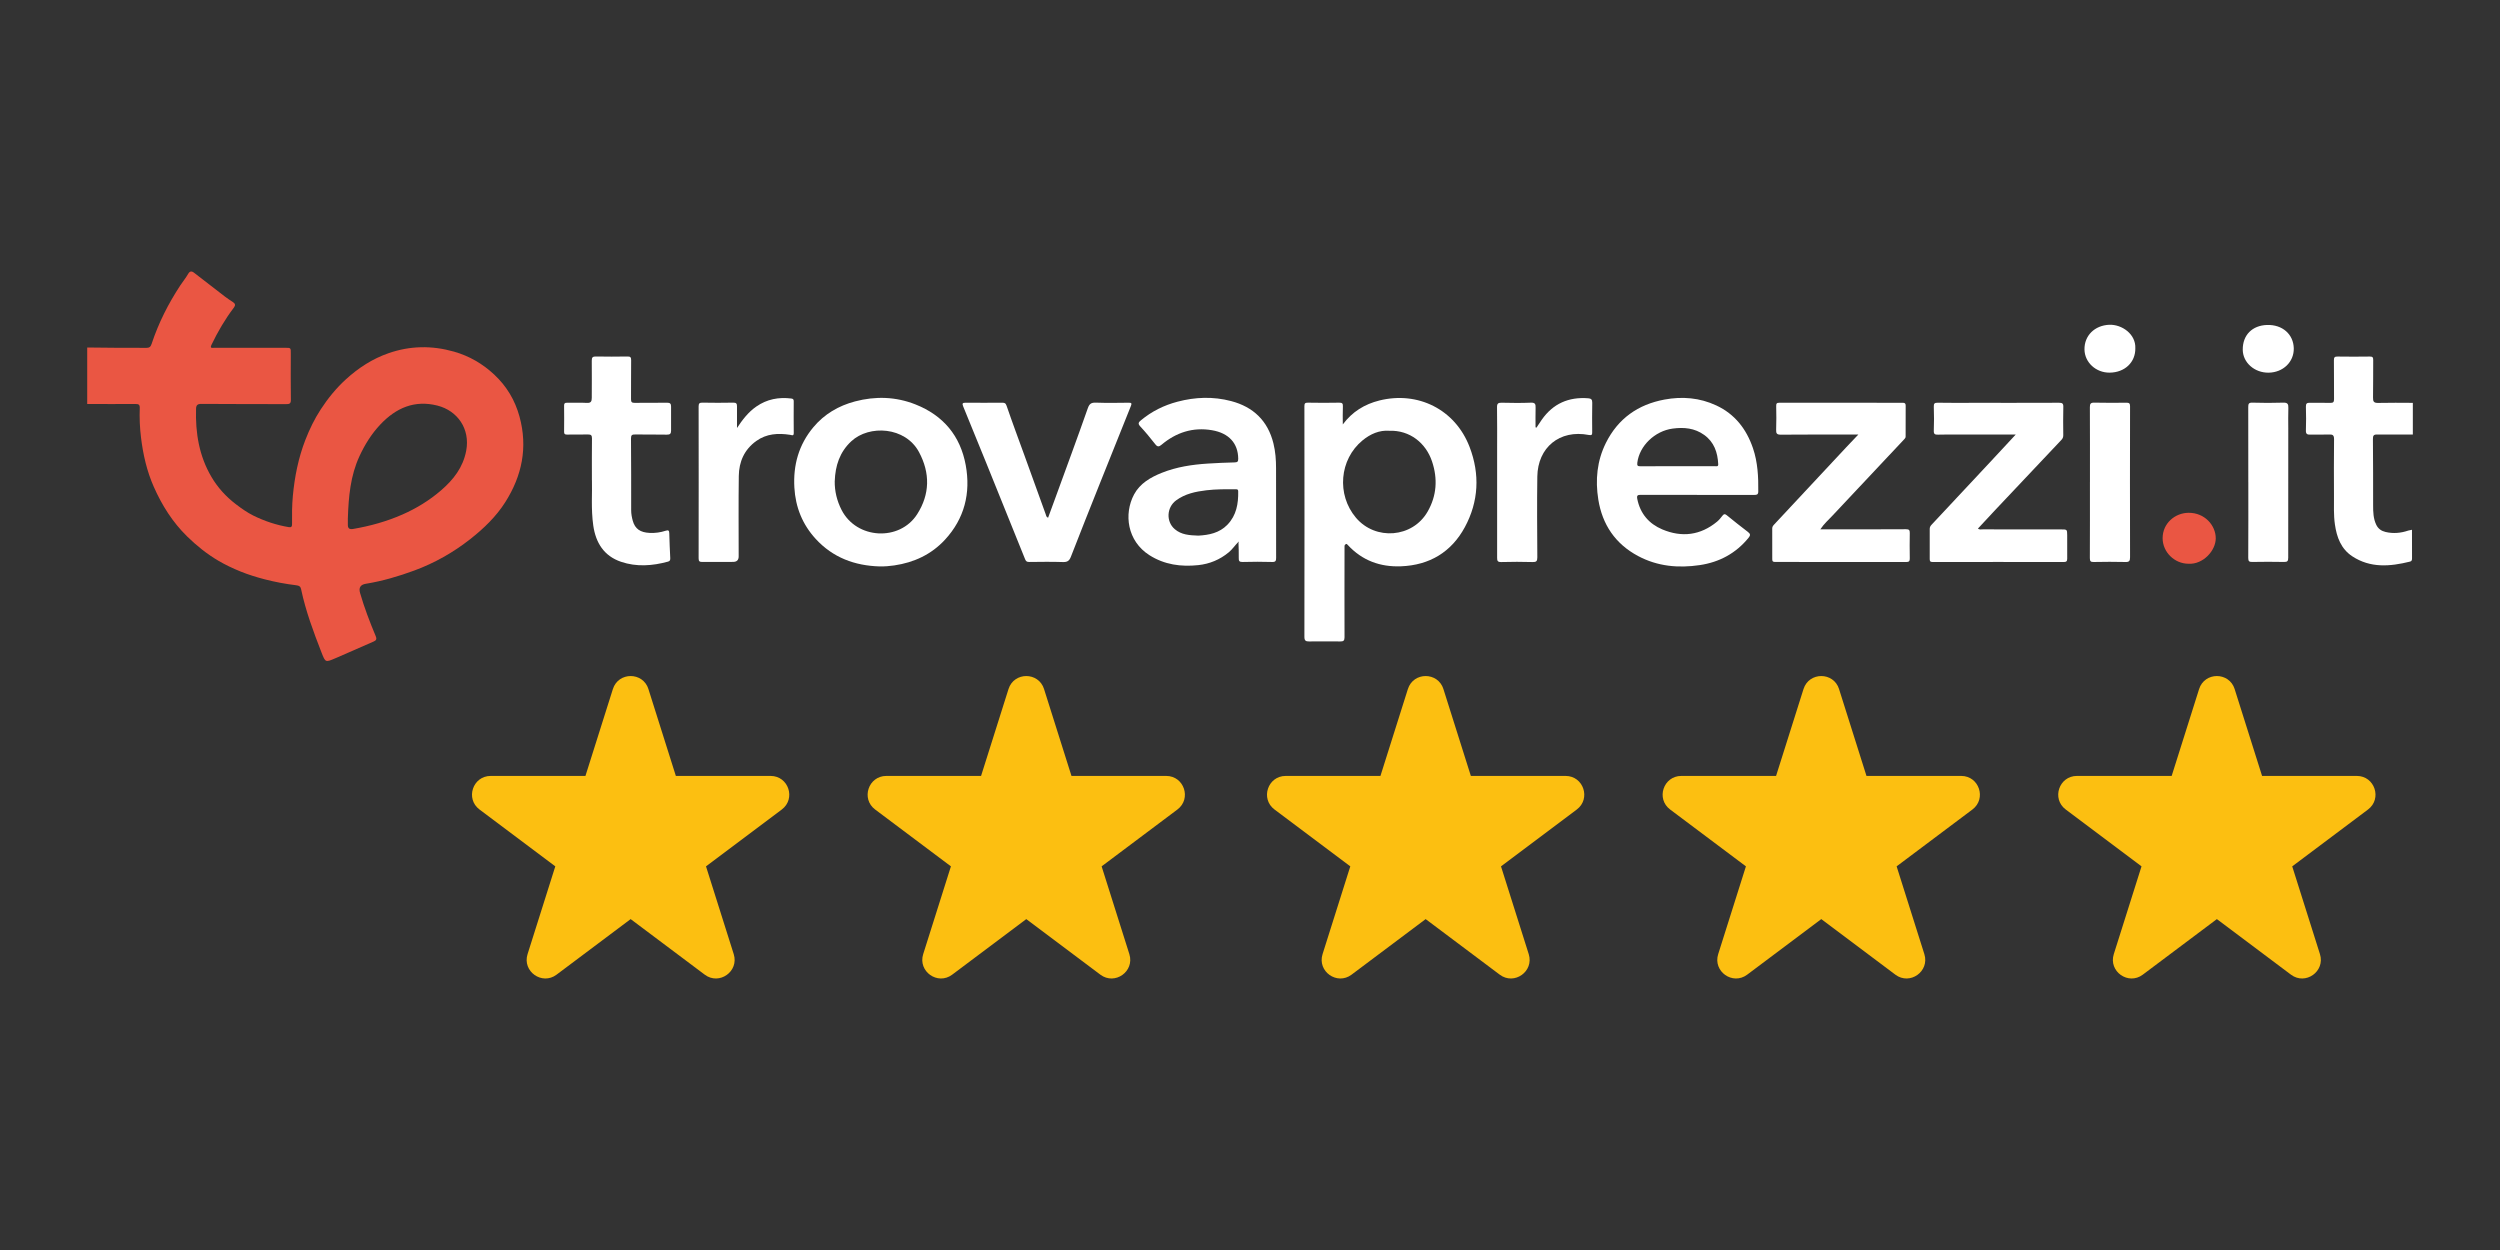
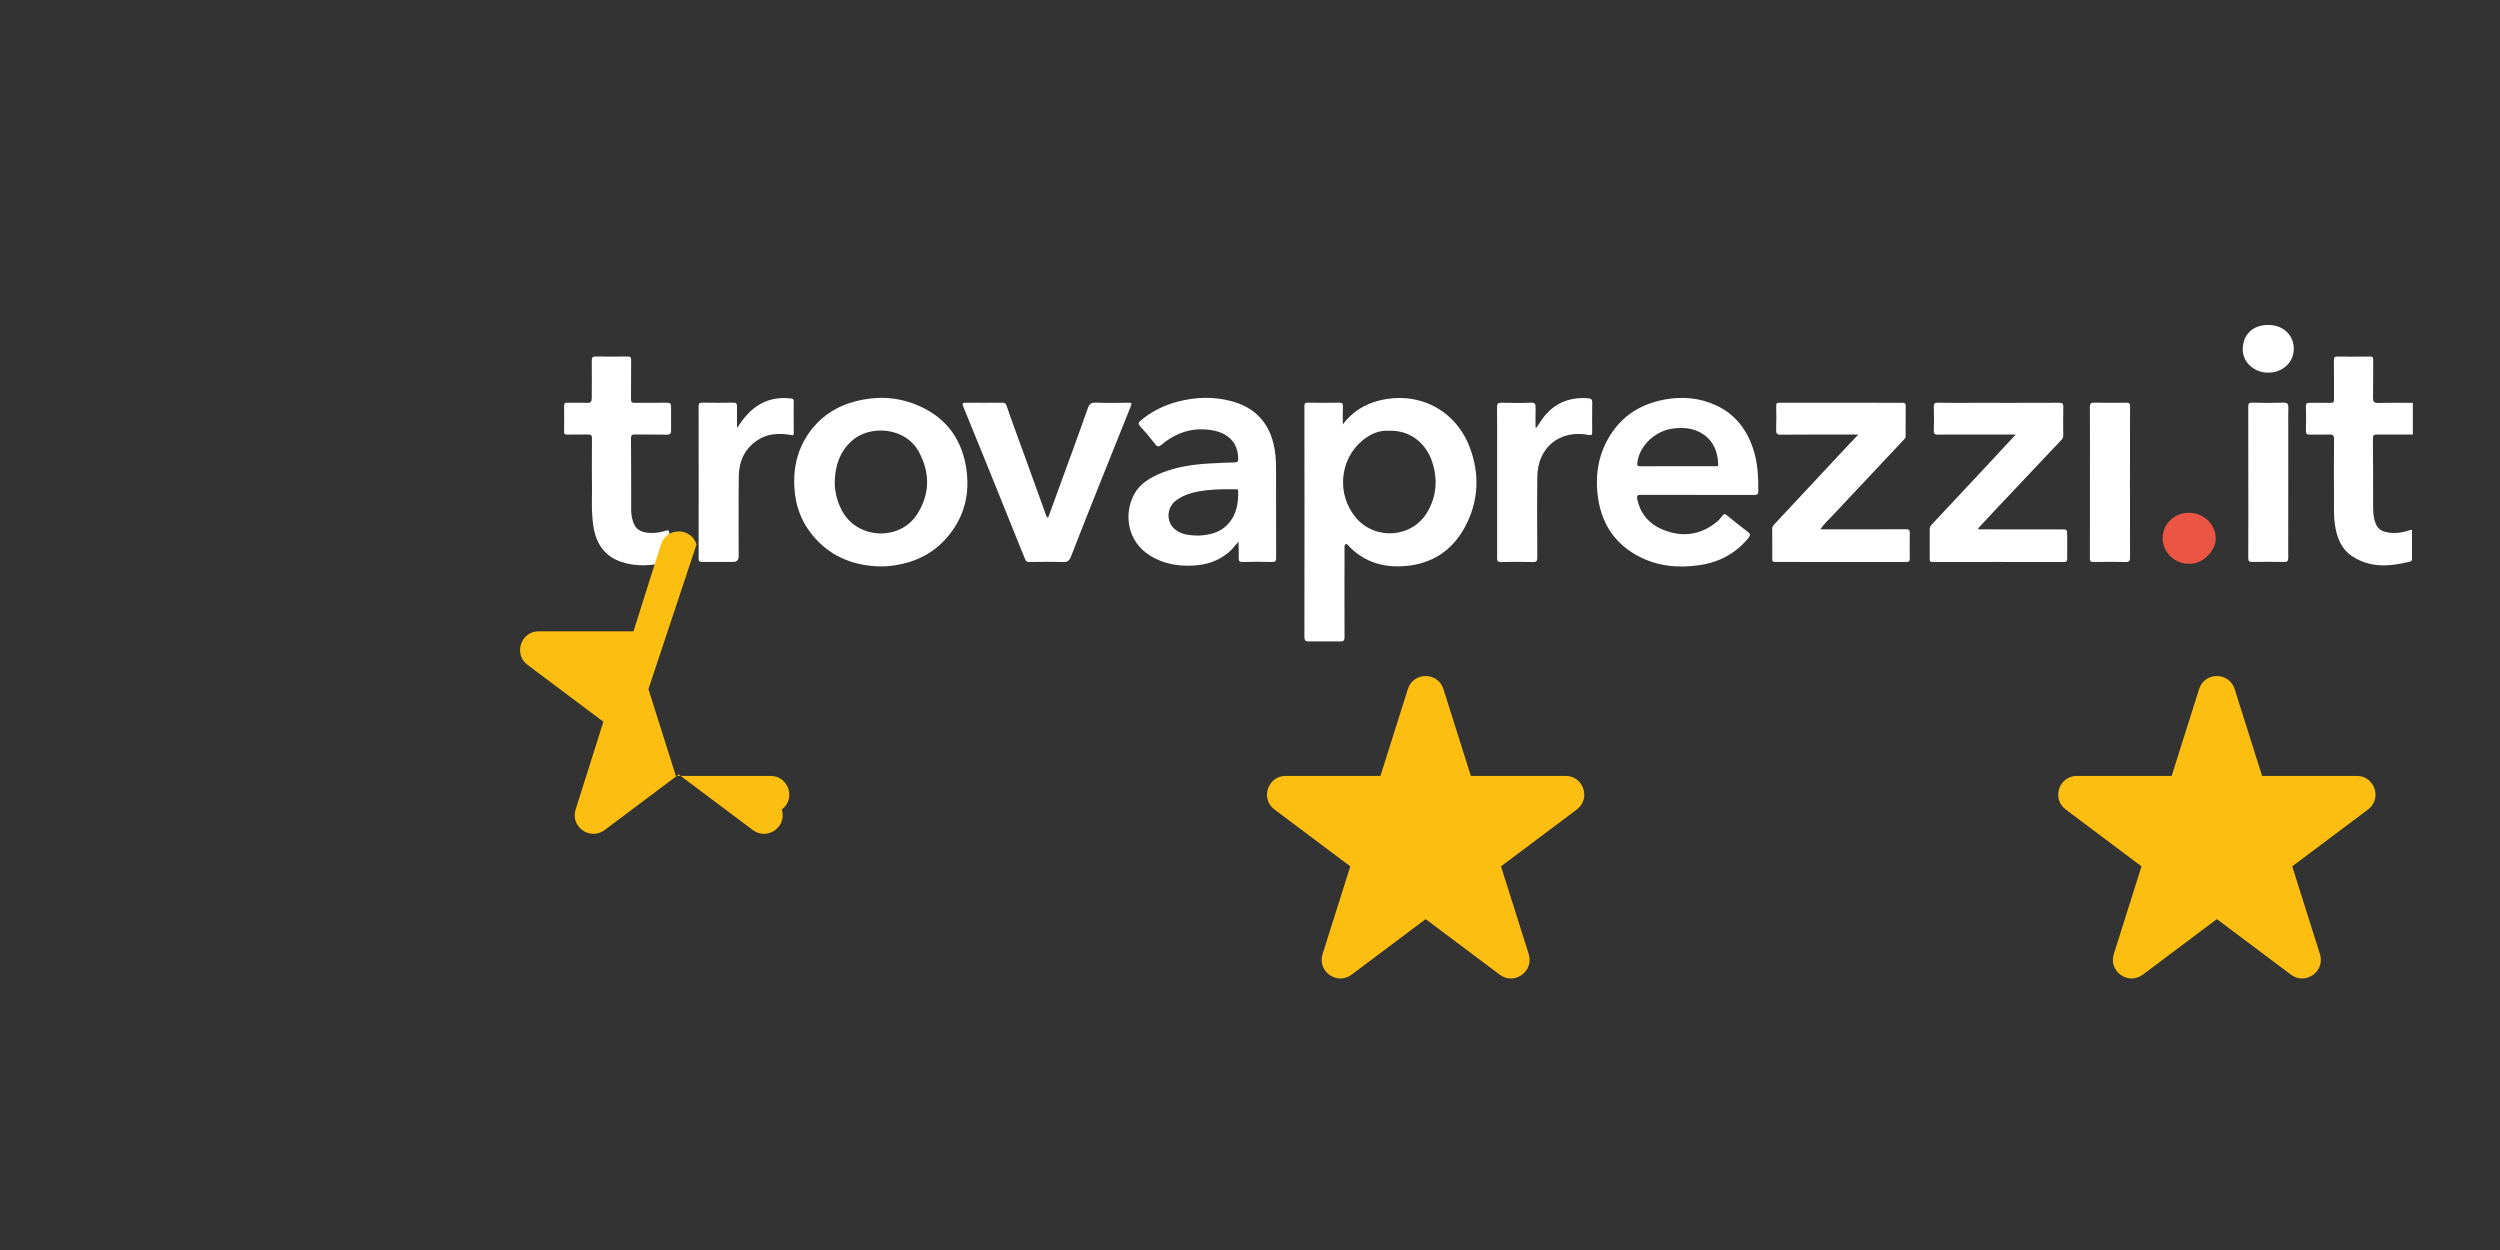
<svg xmlns="http://www.w3.org/2000/svg" id="Livello_1" viewBox="0 0 1000 500">
  <rect x="0" y="0" width="1000" height="500" fill="#333333" stroke="none" />
  <defs>
    <style>.cls-1{fill:#ea5643;}.cls-2{fill:#fff;}.cls-3{fill:#fcbf11;fill-rule:evenodd;}</style>
  </defs>
  <g>
    <g>
-       <path class="cls-1" d="M34.88,139c4.05,.04,8.1,.1,12.15,.12,3.83,.02,7.65-.04,11.48,.03,1.25,.02,1.76-.45,2.15-1.63,2.74-8.31,6.66-16.06,11.46-23.36,1.02-1.55,2.22-2.99,3.14-4.61,.6-1.05,1.34-1.26,2.36-.46,4.1,3.2,8.21,6.37,12.34,9.53,1.03,.79,2.12,1.5,3.21,2.21,.94,.61,1.11,1.25,.39,2.2-3.54,4.64-6.45,9.67-8.98,14.92-.73,1.51,.4,1.17,1.09,1.17,9.48,.02,18.96,.02,28.44,0,2.24,0,2.22-.02,2.21,2.29-.01,6.16-.07,12.32,.03,18.48,.03,1.56-.58,1.77-1.88,1.76-11.31-.04-22.61,0-33.92-.09-1.6-.01-2.09,.53-2.13,1.98-.29,9.62,1.22,18.87,6.18,27.26,2.51,4.26,5.81,7.88,9.8,10.92,2.22,1.69,4.49,3.3,6.95,4.52,4.48,2.21,9.22,3.79,14.19,4.62,1.01,.17,1.29-.26,1.28-1.22-.05-3.76-.03-7.53,.32-11.28,.71-7.67,2.2-15.14,4.99-22.36,1.67-4.3,3.67-8.43,6.17-12.26,2.87-4.39,6.16-8.46,10.08-12.03,5.03-4.58,10.58-8.18,17-10.42,8.67-3.03,17.42-3.14,26.21-.64,6.11,1.74,11.46,4.84,16.11,9.19,4.97,4.65,8.3,10.22,10.1,16.79,3.38,12.32,1,23.7-5.7,34.25-3.66,5.76-8.57,10.49-13.96,14.73-6.83,5.38-14.3,9.6-22.43,12.6-6.3,2.32-12.74,4.22-19.39,5.3q-3.22,.52-2.29,3.69c1.7,5.89,3.9,11.62,6.26,17.26,.59,1.4,.01,1.78-.99,2.22-4.84,2.12-9.67,4.23-14.51,6.35-.26,.11-.53,.21-.79,.33-3.79,1.63-3.82,1.64-5.35-2.25-3.24-8.3-6.35-16.64-8.2-25.39-.23-1.08-.7-1.46-1.91-1.61-4.28-.52-8.52-1.31-12.72-2.4-3.26-.85-6.46-1.84-9.55-3.09-3.03-1.23-6-2.62-8.85-4.29-4.62-2.71-8.75-6.02-12.56-9.75-5.82-5.7-10.08-12.46-13.36-19.89-2.78-6.3-4.27-12.9-5.1-19.71-.48-3.92-.64-7.83-.5-11.76,.05-1.36-.44-1.63-1.66-1.62-6.45,.04-12.9,0-19.36,0v-22.6Zm104.26,68.14c0,.86,.03,1.71,0,2.57-.06,1.52,.48,2.15,2.12,1.87,6.81-1.17,13.41-3,19.73-5.78,5.58-2.46,10.71-5.6,15.36-9.59,5.02-4.32,8.88-9.23,10.14-15.96,1.63-8.74-3.52-15.96-11.46-18-9.22-2.36-16.63,.93-22.87,7.52-3.53,3.73-6.22,8.05-8.38,12.72-3.62,7.84-4.35,16.21-4.63,24.67Z" />
      <path class="cls-1" d="M875.42,225.5c-5.65-.01-10.36-4.67-10.37-10.22,0-6.02,5.03-10.12,10.35-10.16,6.51-.06,10.9,5.04,10.9,10.22,0,4.9-5.03,10.48-10.88,10.16Z" />
    </g>
    <g>
      <g>
        <path class="cls-2" d="M965.12,173.8c-4.74,0-9.48,.06-14.22,0-1.44-.02-1.75,.43-1.73,1.87,.1,8.84,.06,17.69,.08,26.53,0,2.62,.07,5.23,1.24,7.69,.78,1.64,2.08,2.51,3.75,2.9,3.08,.73,6.11,.44,9.09-.57,.31-.1,.64-.14,1.46-.31,0,3.93-.02,7.69,.02,11.45,0,.67-.12,1.11-.8,1.28-7.95,1.98-15.84,2.66-23.1-2.12-4.5-2.96-6.22-7.63-6.95-12.76-.54-3.75-.35-7.51-.37-11.27-.03-7.59-.06-15.18,.03-22.77,.02-1.64-.53-1.99-2.03-1.92-2.51,.11-5.02,0-7.53,.05-1.18,.03-1.74-.25-1.7-1.61,.1-3.19,.1-6.39,0-9.59-.04-1.28,.44-1.56,1.59-1.54,2.74,.05,5.48-.03,8.22,.04,1.13,.03,1.45-.38,1.44-1.47-.05-5.19,.02-10.39-.05-15.58-.02-1.23,.35-1.5,1.53-1.48,4.28,.07,8.56,.06,12.85,0,1.06-.01,1.35,.31,1.34,1.35-.05,5.02,.02,10.04-.07,15.06-.03,1.57,.31,2.18,2.05,2.14,4.62-.12,9.25-.04,13.87-.03v12.67Z" />
        <path class="cls-2" d="M899.32,192.93c0-10.04,.02-20.08-.02-30.13,0-1.26,.19-1.78,1.67-1.74,4.11,.13,8.22,.14,12.33,0,1.74-.06,2.1,.59,2.04,2.13-.1,2.74-.03,5.48-.03,8.21-.02,17.23-.05,34.46-.02,51.69,0,1.35-.34,1.72-1.69,1.69-4.22-.09-8.45-.07-12.67,0-1.24,.02-1.63-.26-1.63-1.58,.06-10.1,.03-20.2,.03-30.3h-.01Z" />
        <path class="cls-2" d="M917.51,139.32c.12,5.43-4.25,9.66-10.05,9.75-5.63,.08-10.31-4.02-10.36-9.15-.06-6,3.89-9.73,9.66-9.93,6.21-.22,10.63,3.72,10.75,9.34Z" />
      </g>
      <g>
        <path class="cls-2" d="M537.12,169.78c3.76-5.09,8.76-8.12,14.66-9.59,15.32-3.8,30.29,3.51,36.07,18.63,4.16,10.87,3.62,21.82-1.91,32.04-5.37,9.94-14.1,15.22-25.53,15.66-8.34,.33-15.53-2.3-21.27-8.5-.24-.26-.46-.6-.83-.37-.27,.16-.52,.44-.5,.83,.01,.4,0,.8,0,1.2-.01,11.75-.05,23.51,0,35.26,0,1.35-.47,1.65-1.67,1.64-4.17-.04-8.34-.04-12.5,0-1.3,.01-1.88-.27-1.88-1.81,.05-30.75,.04-61.51,0-92.26,0-1.13,.25-1.46,1.42-1.44,4.17,.08,8.34,.08,12.5,0,1.23-.02,1.53,.34,1.47,1.54-.11,2.38-.03,4.77-.03,7.16Zm18.55,2.53c-3.88-.3-7.5,1.25-10.67,3.86-9.25,7.62-10.41,21.7-2.63,30.91,7.81,9.24,22.63,8.08,28.66-2.4,3.66-6.35,4.12-13.15,1.78-20.12-2.44-7.28-8.81-12.55-17.14-12.25Z" />
        <path class="cls-2" d="M678.83,197.96c-7.48,0-14.96,.02-22.43-.02-1.28,0-1.79,.13-1.48,1.68,1.18,5.87,4.69,9.9,9.99,12.14,7.81,3.29,15.26,2.4,21.92-3.1,.82-.68,1.5-1.55,2.16-2.39,.53-.67,.93-.81,1.66-.22,2.82,2.29,5.66,4.56,8.56,6.76,1.03,.78,.99,1.36,.21,2.31-5.06,6.21-11.65,9.75-19.48,10.92-8.59,1.28-16.94,.53-24.75-3.65-9.08-4.86-14.27-12.56-15.87-22.59-1.24-7.8-.54-15.46,3.06-22.67,4.86-9.73,12.85-15.33,23.4-17.3,7.1-1.32,14.11-.75,20.74,2.35,7.45,3.48,12.06,9.45,14.67,17.11,1.92,5.64,2.19,11.49,2.12,17.38-.02,1.3-.78,1.31-1.69,1.3-7.59,0-15.19,0-22.78,0Zm-7.89-11.48c5.02,0,10.05,0,15.07,0,.56,0,1.33,.27,1.28-.81-.23-4.7-1.63-8.84-5.63-11.71-3.8-2.73-8.06-3.13-12.56-2.53-7.21,.96-13.35,6.92-14.18,13.69-.15,1.25,.24,1.39,1.3,1.38,4.91-.04,9.82-.02,14.72-.02Z" />
        <path class="cls-2" d="M351.89,226.57c-9.98-.28-18.74-3.53-25.6-11-5.3-5.77-8.09-12.67-8.54-20.52-.52-9.01,1.74-17.15,7.58-24.14,4.41-5.29,10.12-8.61,16.7-10.35,8.15-2.15,16.29-1.91,24.16,1.21,11.12,4.4,17.97,12.58,20.11,24.33,2.03,11.17-.5,21.33-8.31,29.79-5.44,5.89-12.38,9.12-20.29,10.28-1.92,.28-3.85,.44-5.81,.39Zm-18-34.16c-.06,4.08,.88,7.9,2.72,11.53,6.01,11.81,23.26,12.71,30.27,1.72,5.09-7.98,5.21-16.43,.73-24.81-5.45-10.19-19.93-11.02-27.11-4.33-4.64,4.32-6.38,9.77-6.6,15.89Z" />
        <path class="cls-2" d="M495.25,216.87c-1.29,1.3-2.29,2.84-3.73,4.04-3.57,2.97-7.69,4.66-12.21,5.14-6.89,.73-13.52-.15-19.54-3.98-8.9-5.66-10.32-16.5-6.13-24.32,2.35-4.37,6.56-6.82,11.09-8.63,5.89-2.35,12.08-3.29,18.36-3.69,3.59-.23,7.18-.38,10.77-.47,1.12-.03,1.44-.32,1.43-1.46-.06-6.2-3.74-10.27-10.53-11.42-7.63-1.29-14.3,.91-20.13,5.8-1.04,.87-1.63,.95-2.51-.17-1.93-2.46-3.91-4.89-6.04-7.17-1.04-1.12-.61-1.67,.28-2.41,4.32-3.59,9.21-6.02,14.63-7.45,7.14-1.89,14.32-2.13,21.46-.25,8.88,2.33,14.68,7.89,16.92,16.92,.81,3.28,1.06,6.62,1.05,9.99-.02,11.93,0,23.85,.03,35.78,0,1.15-.16,1.71-1.57,1.67-3.94-.12-7.88-.11-11.82,0-1.36,.04-1.6-.43-1.56-1.65,.06-2.05-.06-4.1-.11-6.15,.06-.07,.18-.17,.17-.19-.13-.18-.24-.14-.31,.05Zm-15.9-2.62c4.14-.23,8.4-1,11.67-4.42,3.56-3.73,4.34-8.35,4.26-13.26-.02-1.04-.68-.85-1.28-.86-3.82-.03-7.64-.05-11.43,.4-4.3,.52-8.51,1.38-12.11,4.03-3.83,2.81-4.09,8.5-.56,11.52,2.66,2.28,5.88,2.46,9.46,2.59Z" />
        <path class="cls-2" d="M728.12,211.74c.89,0,1.49,0,2.1,0,10.73,0,21.46,.01,32.19-.05,1.22,0,1.52,.35,1.5,1.52-.07,3.36-.05,6.73,0,10.09,.02,1.07-.21,1.51-1.4,1.51-17.47-.04-34.93-.04-52.4-.03-.86,0-1.22-.16-1.21-1.09,.03-4.11,.03-8.22-.01-12.32,0-.73,.39-1.16,.81-1.61,9.62-10.31,19.24-20.62,28.86-30.92,1.46-1.56,2.94-3.1,4.77-5.02-1.42,0-2.4,0-3.39,0-9.19,0-18.38-.03-27.57,.05-1.59,.01-1.98-.44-1.91-1.98,.13-3.13,.07-6.27,.02-9.41-.01-.95,.1-1.4,1.26-1.39,16.44,.04,32.88,.04,49.32,.02,.89,0,1.21,.24,1.21,1.15-.03,4.11-.02,8.22-.02,12.32,0,.47-.18,.72-.53,1.09-9.61,10.17-19.19,20.37-28.74,30.59-1.6,1.71-3.39,3.26-4.86,5.49Z" />
        <path class="cls-2" d="M806.28,173.82c-8.29,0-16.1,0-23.92,0-2.4,0-4.8-.03-7.19,.04-1.17,.03-1.7-.19-1.65-1.57,.13-3.19,.11-6.39,0-9.58-.04-1.27,.27-1.65,1.58-1.62,4.51,.09,9.02,.04,13.53,.04,11.65,0,23.3,.02,34.94-.03,1.32,0,1.8,.26,1.76,1.67-.1,3.76-.06,7.53-.02,11.3,0,.78-.21,1.33-.75,1.89-8.84,9.34-17.66,18.69-26.48,28.05-2.31,2.46-4.59,4.94-6.92,7.44,.69,.5,1.33,.29,1.93,.29,10.45,.02,20.9,.01,31.35,.02,2.38,0,2.42,.01,2.44,2.28,.03,3.14-.02,6.28,.01,9.41,.01,1.03-.35,1.36-1.4,1.36-17.47-.03-34.94-.04-52.41,0-1.08,0-1.2-.44-1.19-1.29,.02-3.99,.02-7.99,0-11.98,0-.7,.3-1.18,.74-1.65,7.77-8.3,15.54-16.61,23.3-24.92,3.35-3.59,6.69-7.2,10.34-11.13Z" />
        <path class="cls-2" d="M419.23,207.11c.94-2.56,1.88-5.1,2.81-7.66,4.38-12.03,8.83-24.04,13.07-36.12,.67-1.92,1.48-2.34,3.35-2.27,4.33,.16,8.68,.08,13.02,.03,1.07-.01,1.32,.2,.91,1.23-4.16,10.33-8.3,20.68-12.43,31.02-3.89,9.77-7.8,19.54-11.6,29.35-.63,1.63-1.41,2.19-3.18,2.13-4.51-.15-9.02-.08-13.53-.03-.88,0-1.27-.26-1.6-1.08-5.15-12.83-10.33-25.64-15.52-38.45-3.07-7.58-6.15-15.17-9.27-22.73-.49-1.19-.2-1.45,1.02-1.44,4.85,.05,9.71,.01,14.56,0,.87,0,1.4,.06,1.79,1.2,2.3,6.73,4.8,13.39,7.22,20.07,2.81,7.76,5.6,15.51,8.41,23.27,.19,.52,.18,1.16,.97,1.47Z" />
        <path class="cls-2" d="M236.76,192.1c0-6.83-.04-11.79,.03-16.76,.02-1.25-.44-1.57-1.58-1.55-2.8,.05-5.6-.01-8.39,.04-.89,.02-1.19-.23-1.18-1.14,.04-3.48,.04-6.96,0-10.44,0-.89,.26-1.18,1.18-1.15,2.62,.07,5.26-.11,7.88,.06,1.68,.11,2.01-.62,2.01-2.01-.01-4.96,.07-9.92,0-14.88-.02-1.39,.42-1.69,1.73-1.67,4.17,.08,8.34,.07,12.5,0,1.19-.02,1.54,.28,1.52,1.5-.07,5.19,0,10.39-.05,15.58-.01,1.13,.32,1.47,1.42,1.46,4.34-.05,8.68,.02,13.02-.05,1.23-.02,1.59,.43,1.58,1.56-.03,3.2-.03,6.39,0,9.59,0,1.17-.36,1.66-1.68,1.62-4.22-.1-8.45,0-12.67-.07-1.2-.02-1.69,.2-1.68,1.56,.08,9.59,.07,19.17,.07,28.76,0,1.44,.26,2.84,.64,4.21,.91,3.23,2.97,4.67,6.78,4.85,2.19,.11,4.34-.2,6.4-.88,1.13-.37,1.39-.03,1.42,1.03,.09,3.31,.22,6.61,.39,9.91,.04,.75-.11,1.2-.85,1.41-6.28,1.73-12.63,2.19-18.84,.08-6.8-2.31-10.11-7.57-11.1-14.49-.95-6.65-.37-13.33-.53-18.13Z" />
        <path class="cls-2" d="M294.79,171.21c2.19-3.31,4.5-6.36,7.76-8.61,4.25-2.94,8.93-3.82,13.99-3.19,.74,.09,.95,.4,.95,1.09-.02,4.22-.04,8.45,.01,12.67,.02,1.37-.74,.87-1.44,.76-4.81-.74-9.44-.49-13.57,2.48-4.78,3.44-6.89,8.3-6.97,13.97-.15,10.73-.05,21.46-.05,32.18q0,2.2-2.24,2.2c-4.11,0-8.22-.02-12.33,.02-1.08,.01-1.45-.27-1.45-1.44,.04-20.26,.03-40.52,0-60.78,0-1.2,.35-1.52,1.55-1.5,4.11,.08,8.22,.08,12.33,0,1.21-.03,1.48,.44,1.47,1.47-.02,2.89,0,5.78,0,8.68Z" />
        <path class="cls-2" d="M614.58,171.06c.71-1.06,1.4-2.14,2.13-3.18,4.52-6.44,10.76-9.17,18.55-8.57,1.16,.09,1.66,.46,1.64,1.74-.08,3.93-.05,7.87-.02,11.81,0,1.01-.14,1.36-1.35,1.13-11.72-2.27-20.43,5.03-20.6,16.63-.16,10.78-.06,21.56,0,32.34,0,1.5-.39,1.91-1.91,1.86-4.16-.12-8.33-.12-12.49,0-1.44,.04-1.69-.44-1.68-1.71,.03-14.32,.01-28.63,0-42.95,0-5.76,.05-11.52-.04-17.28-.02-1.48,.48-1.82,1.86-1.79,3.88,.08,7.77,.15,11.64-.02,1.75-.08,1.98,.6,1.93,2.04-.08,2.61-.02,5.22-.02,7.83,.12,.04,.25,.09,.37,.13Z" />
        <path class="cls-2" d="M835.98,192.82c0-9.98,.03-19.96-.03-29.94,0-1.39,.32-1.85,1.79-1.82,4.28,.11,8.56,.06,12.84,.03,1.02,0,1.44,.19,1.44,1.4-.05,20.13-.05,40.26,0,60.4,0,1.47-.31,1.96-1.87,1.91-4.22-.12-8.44-.07-12.67,0-1.18,.02-1.54-.28-1.54-1.53,.06-10.15,.03-20.3,.03-30.45Z" />
-         <path class="cls-2" d="M854.13,139.31c.09,5.6-4.21,9.69-10.26,9.75-5.49,.06-10-4.09-10.08-9.26-.09-5.6,4.13-9.66,9.93-9.89,5.03-.19,10.65,3.73,10.41,9.39Z" />
      </g>
    </g>
  </g>
  <g>
-     <path id="B" class="cls-3" d="M259.37,275.63l10.97,34.74h37.9c7.17,0,10.21,9.13,4.48,13.43l-30.32,22.74,11.09,35.11c2.18,6.92-5.79,12.57-11.59,8.22l-29.64-22.23-29.64,22.23c-5.8,4.35-13.78-1.3-11.59-8.22l11.09-35.11-30.32-22.74c-5.74-4.3-2.69-13.43,4.48-13.43h37.9s10.97-34.74,10.97-34.74c2.2-6.95,12.03-6.95,14.23,0Z" />
-     <path id="B-2" class="cls-3" d="M417.62,275.63l10.97,34.74h37.9c7.17,0,10.21,9.13,4.48,13.43l-30.32,22.74,11.09,35.11c2.18,6.92-5.79,12.57-11.59,8.22l-29.64-22.23-29.64,22.23c-5.8,4.35-13.78-1.3-11.59-8.22l11.09-35.11-30.32-22.74c-5.74-4.3-2.69-13.43,4.48-13.43h37.9s10.97-34.74,10.97-34.74c2.2-6.95,12.03-6.95,14.23,0Z" />
+     <path id="B" class="cls-3" d="M259.37,275.63l10.97,34.74h37.9c7.17,0,10.21,9.13,4.48,13.43c2.18,6.92-5.79,12.57-11.59,8.22l-29.64-22.23-29.64,22.23c-5.8,4.35-13.78-1.3-11.59-8.22l11.09-35.11-30.32-22.74c-5.74-4.3-2.69-13.43,4.48-13.43h37.9s10.97-34.74,10.97-34.74c2.2-6.95,12.03-6.95,14.23,0Z" />
    <path id="B-3" class="cls-3" d="M577.37,275.63l10.97,34.74h37.9c7.17,0,10.21,9.13,4.48,13.43l-30.32,22.74,11.09,35.11c2.18,6.92-5.79,12.57-11.59,8.22l-29.64-22.23-29.64,22.23c-5.8,4.35-13.78-1.3-11.59-8.22l11.09-35.11-30.32-22.74c-5.74-4.3-2.69-13.43,4.48-13.43h37.9s10.97-34.74,10.97-34.74c2.2-6.95,12.03-6.95,14.23,0Z" />
-     <path id="B-4" class="cls-3" d="M735.62,275.63l10.97,34.74h37.9c7.17,0,10.21,9.13,4.48,13.43l-30.32,22.74,11.09,35.11c2.18,6.92-5.79,12.57-11.59,8.22l-29.64-22.23-29.64,22.23c-5.8,4.35-13.78-1.3-11.59-8.22l11.09-35.11-30.32-22.74c-5.74-4.3-2.69-13.43,4.48-13.43h37.9s10.97-34.74,10.97-34.74c2.2-6.95,12.03-6.95,14.23,0Z" />
    <path id="B-5" class="cls-3" d="M893.86,275.63l10.97,34.74h37.9c7.17,0,10.21,9.13,4.48,13.43l-30.32,22.74,11.09,35.11c2.18,6.92-5.79,12.57-11.59,8.22l-29.64-22.23-29.64,22.23c-5.8,4.35-13.78-1.3-11.59-8.22l11.09-35.11-30.32-22.74c-5.74-4.3-2.69-13.43,4.48-13.43h37.9s10.97-34.74,10.97-34.74c2.2-6.95,12.03-6.95,14.23,0Z" />
  </g>
</svg>